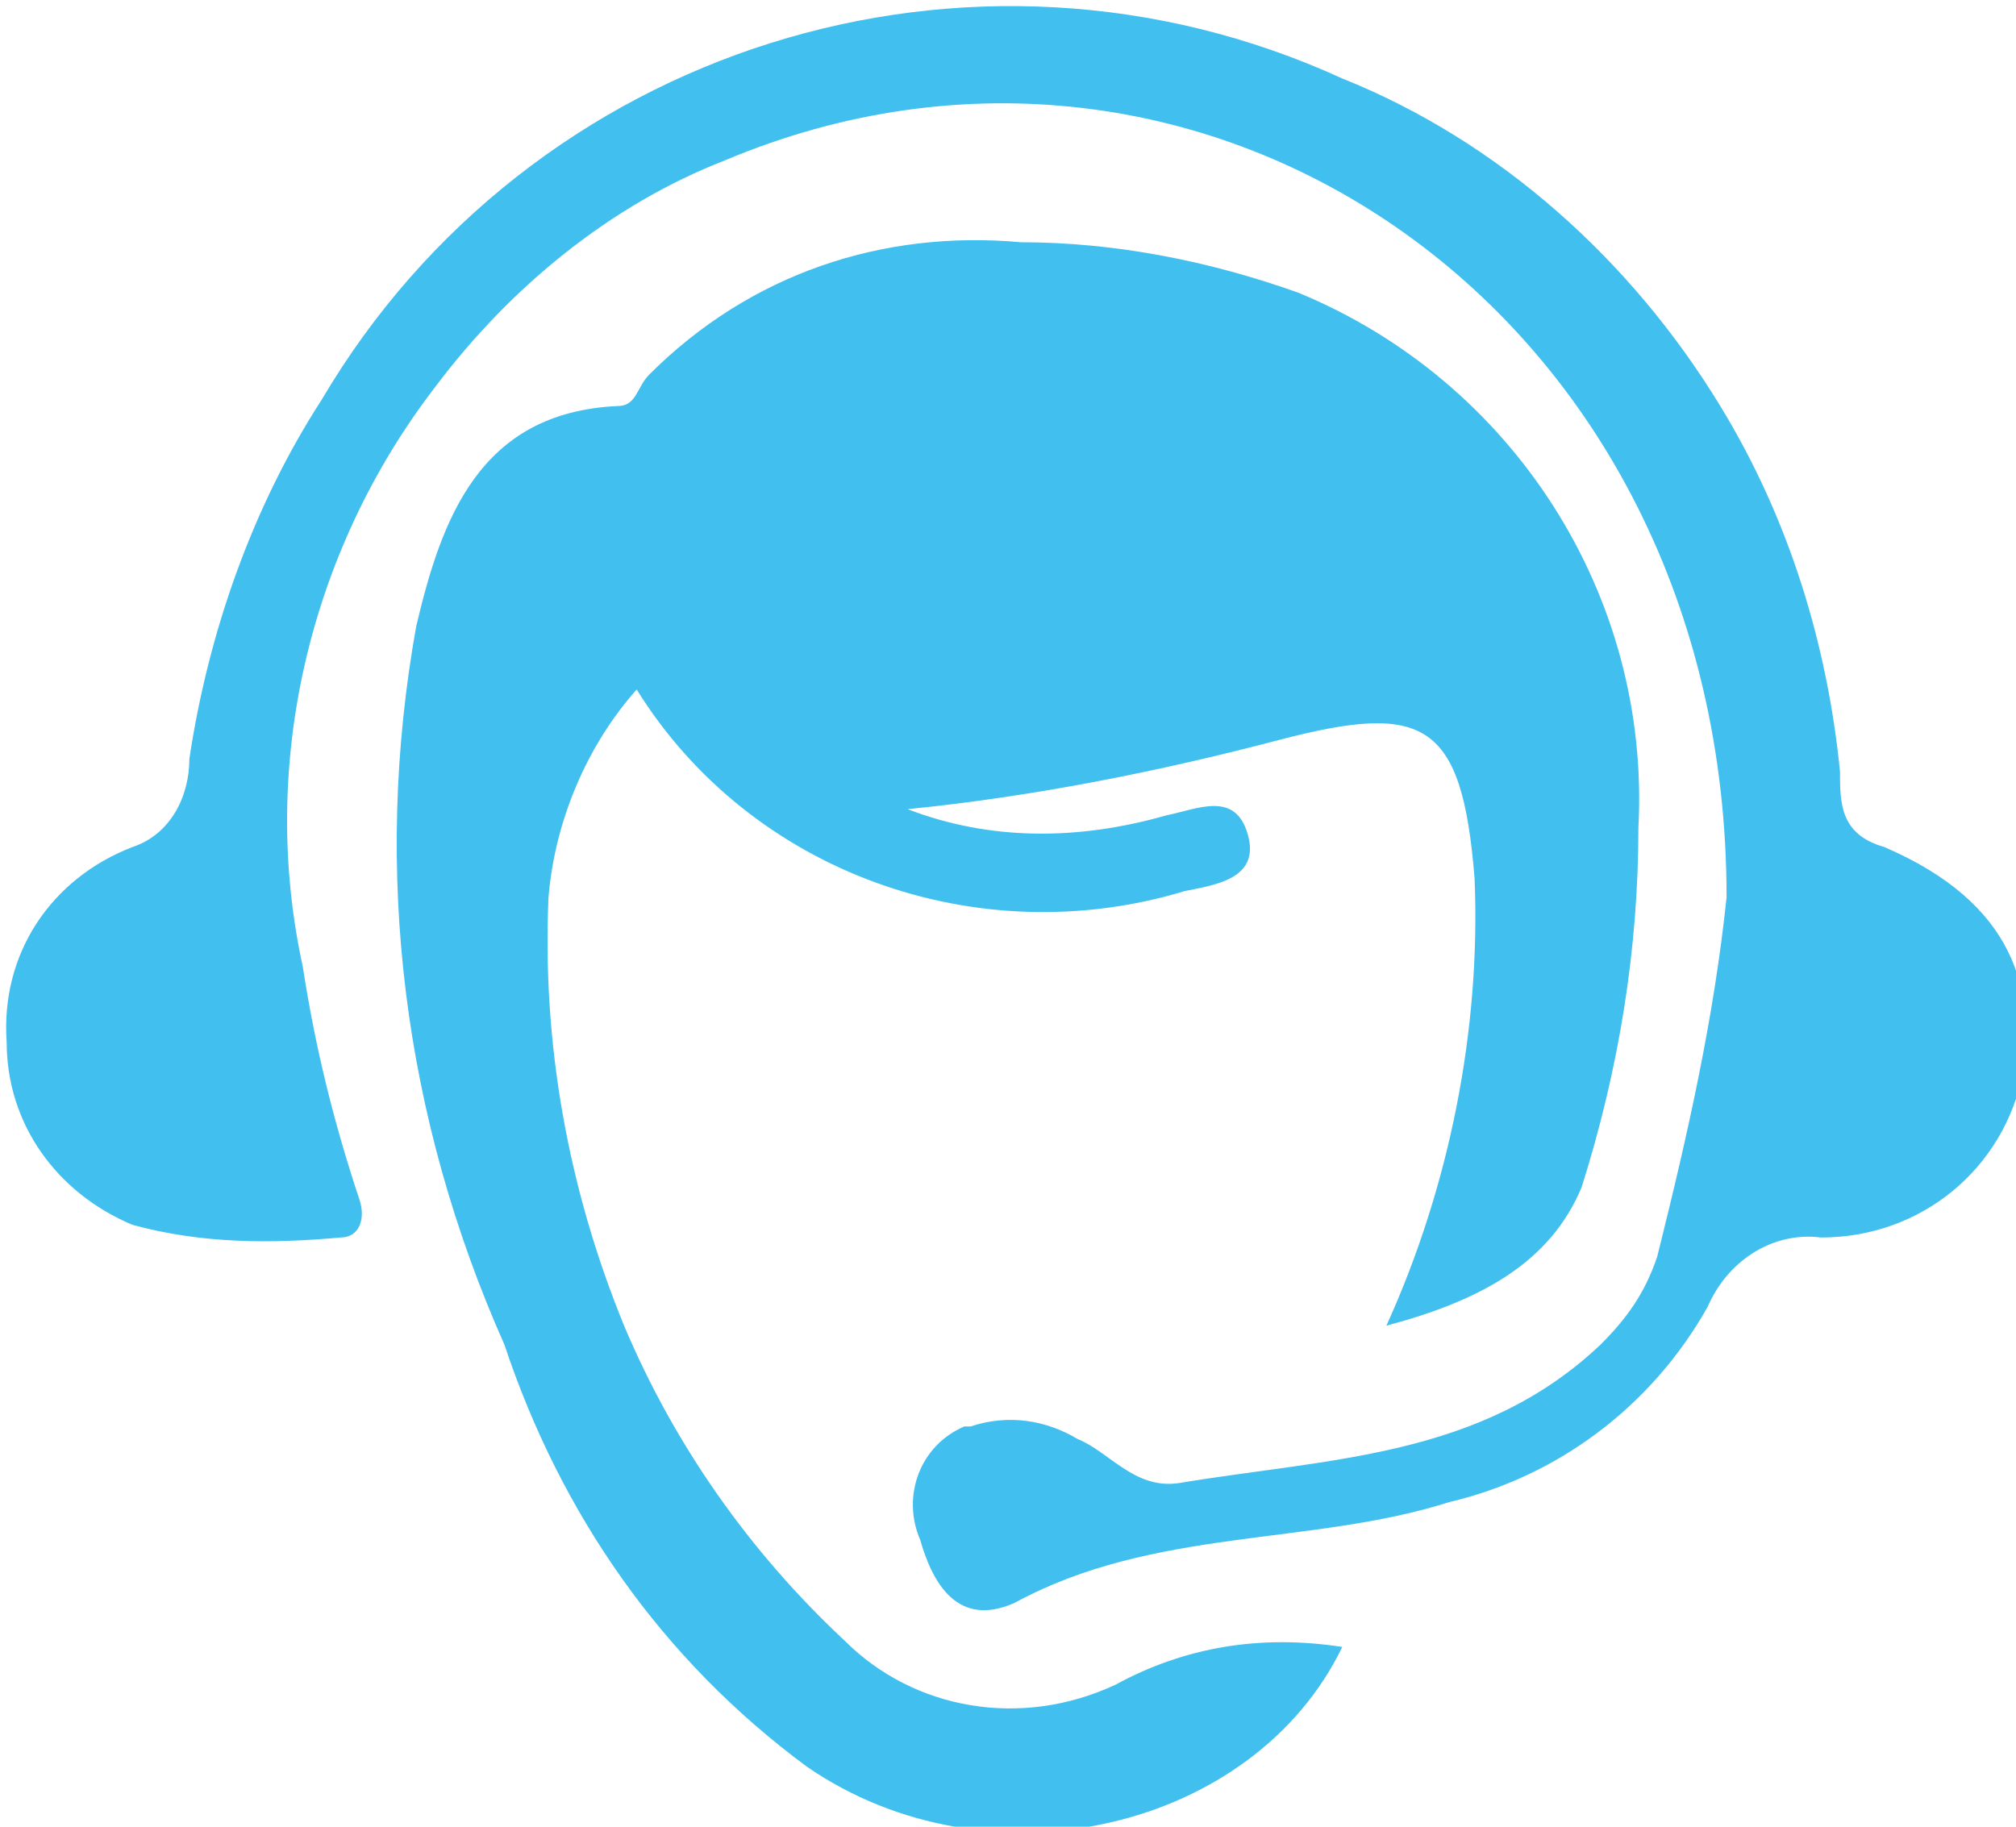
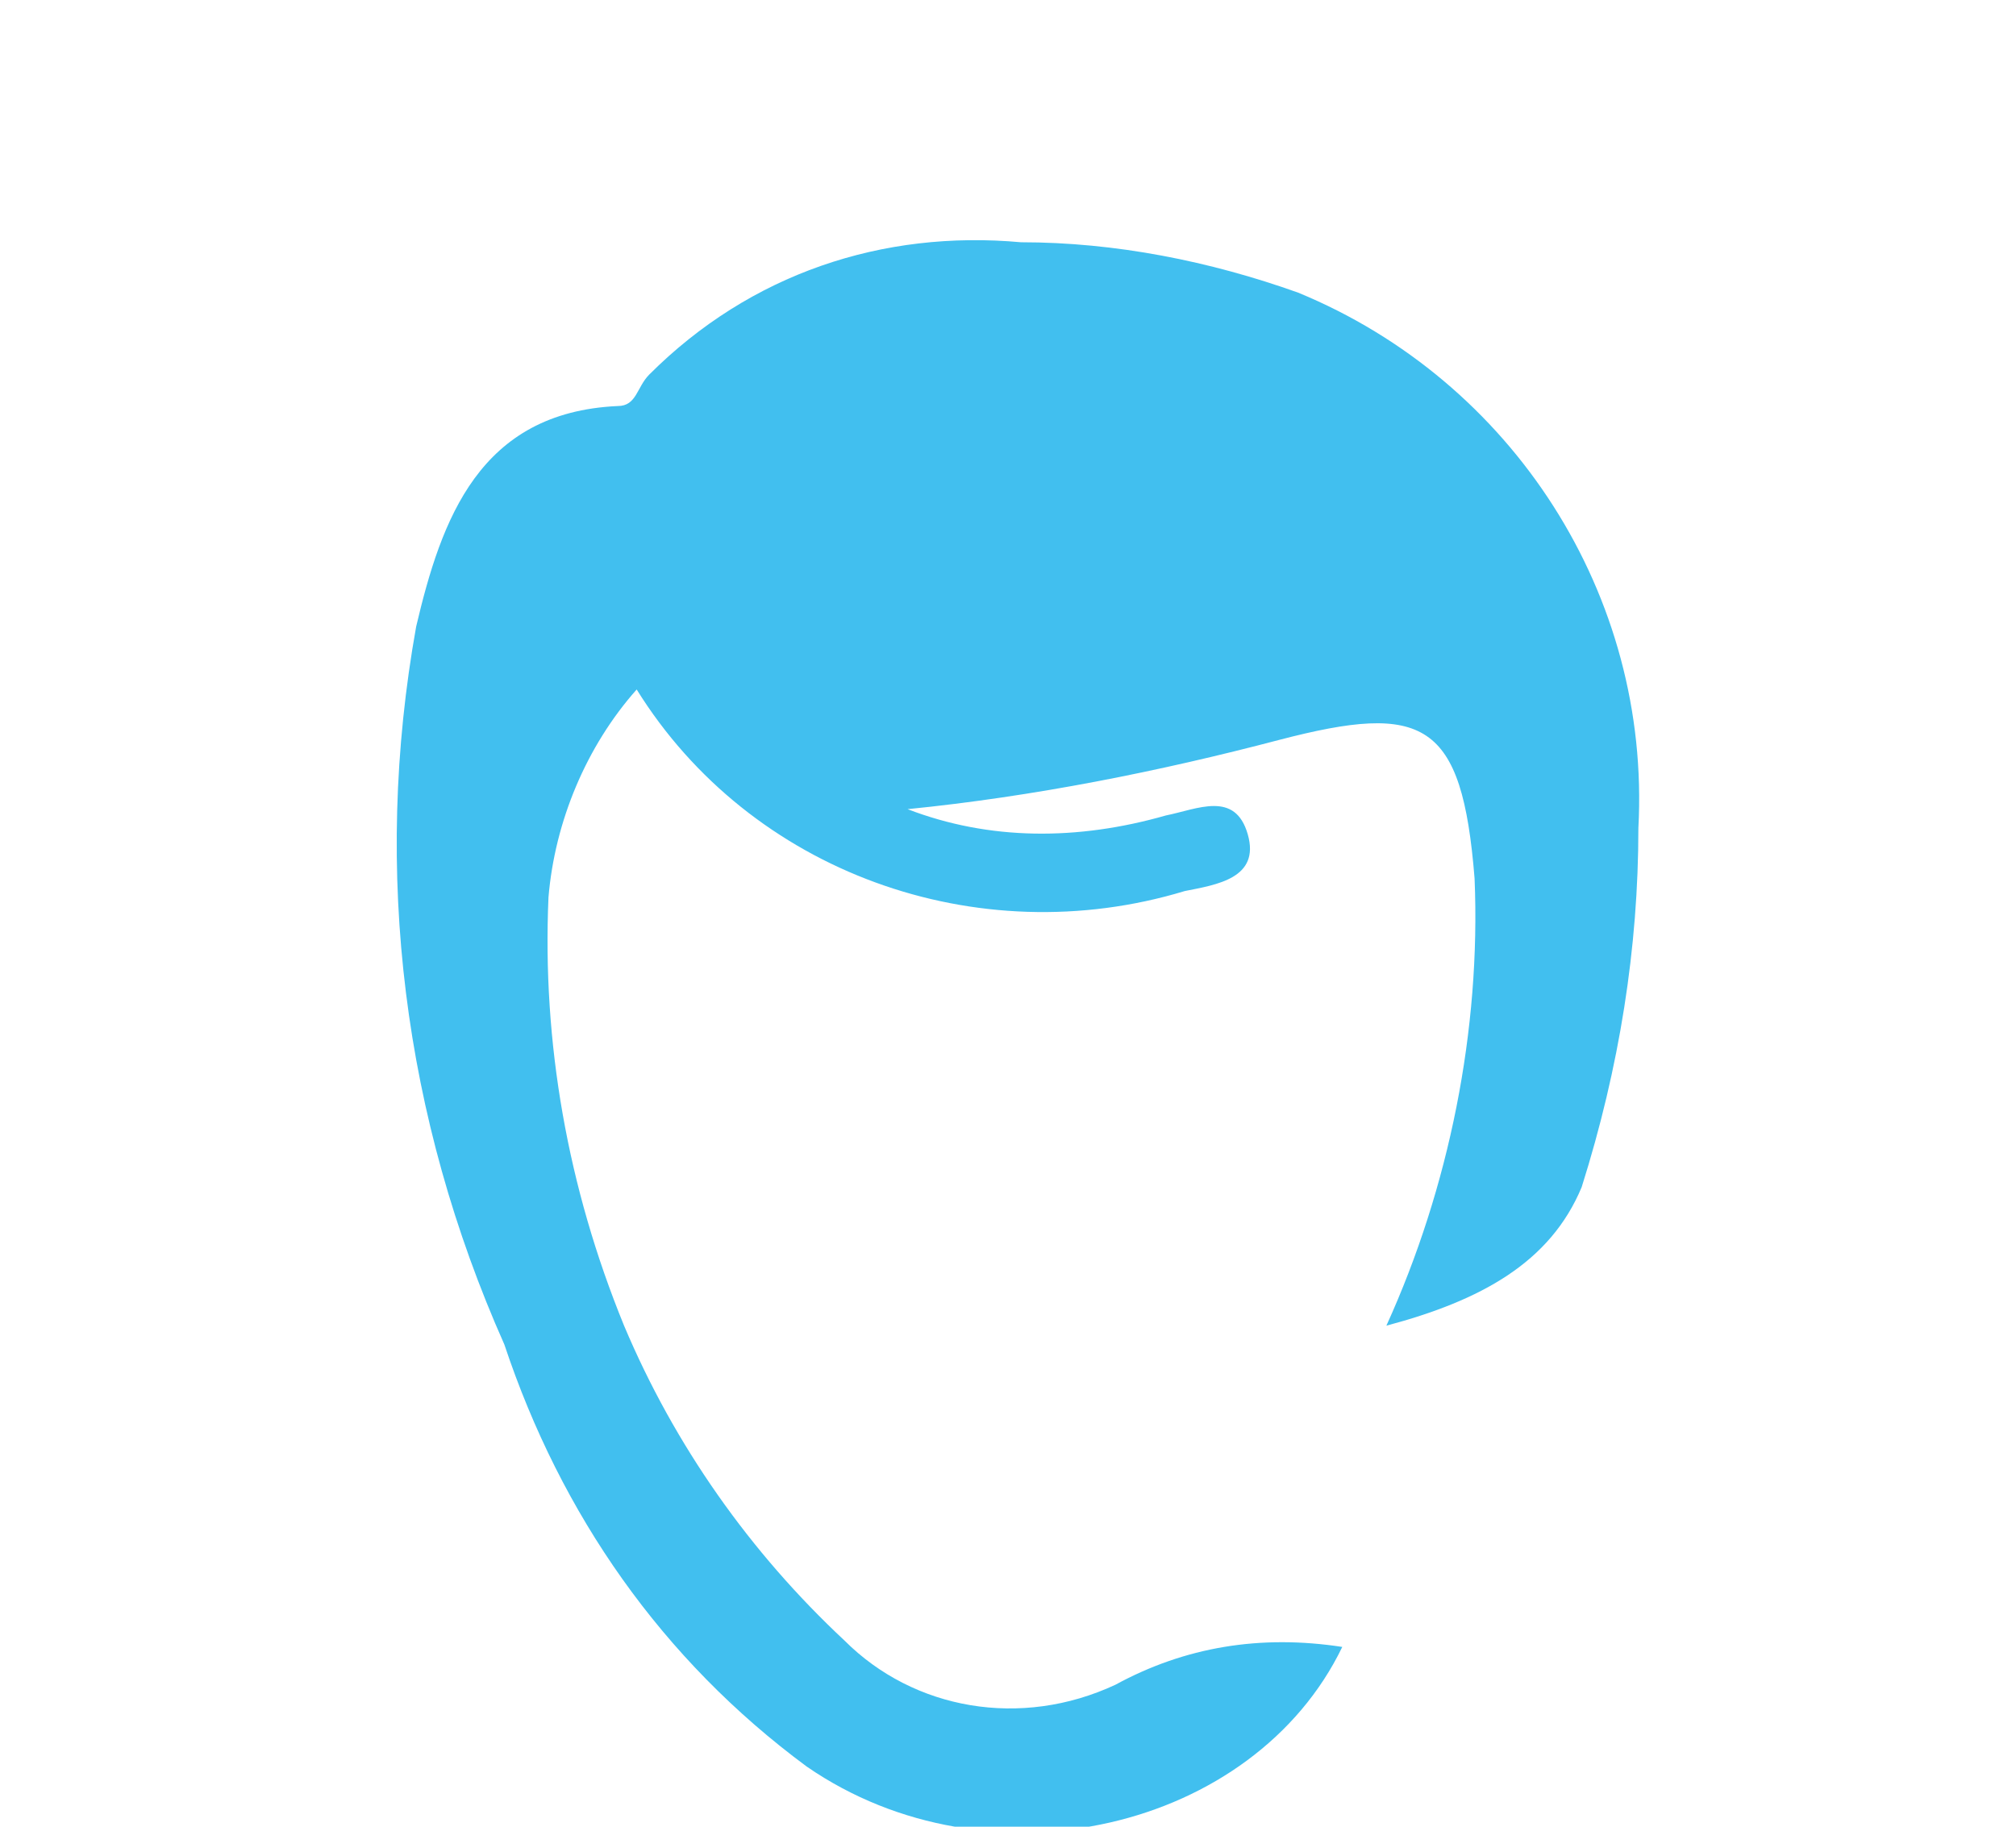
<svg xmlns="http://www.w3.org/2000/svg" version="1.1" id="Layer_1" x="0px" y="0px" viewBox="0 0 32 29" style="enable-background:new 0 0 32 29;" xml:space="preserve">
  <style type="text/css">
	.st0{fill:#41BFEF;}
</style>
  <g id="noun-support-3509623-ffffff" transform="translate(-24.194 -77.654)">
    <path id="Path_2979" class="st0" d="M46.2,98.7c1-2.2,1.5-4.7,1.4-7.1c-0.2-2.5-0.8-2.8-3.1-2.2c-1.9,0.5-3.9,0.9-5.9,1.1   c1.3,0.5,2.7,0.5,4.1,0.1c0.5-0.1,1.1-0.4,1.3,0.3s-0.5,0.8-1,0.9c-3.3,1-6.9-0.3-8.7-3.2c-0.8,0.9-1.3,2.1-1.4,3.3   c-0.1,2.3,0.3,4.6,1.2,6.8c0.8,1.9,2,3.6,3.5,5c1.1,1.1,2.8,1.4,4.3,0.7c1.1-0.6,2.3-0.8,3.6-0.6c-1.4,2.9-5.6,3.9-8.5,1.9   c-2.3-1.7-3.9-4-4.8-6.7c-1.6-3.6-2.1-7.5-1.4-11.4c0.4-1.7,1-3.4,3.2-3.5c0.3,0,0.3-0.3,0.5-0.5c1.6-1.6,3.7-2.3,5.9-2.1   c1.5,0,3,0.3,4.4,0.8c3.4,1.4,5.6,4.8,5.4,8.5c0,1.9-0.3,3.8-0.9,5.7C48.8,97.7,47.7,98.3,46.2,98.7L46.2,98.7z" />
-     <path id="Path_2980" class="st0" d="M51.6,91.9c0-9.3-8.3-14.9-15.9-11.7c-1.8,0.7-3.4,2-4.6,3.6c-2,2.6-2.8,6-2.1,9.2   c0.2,1.3,0.5,2.5,0.9,3.7c0.1,0.3,0,0.6-0.3,0.6c-1.1,0.1-2.2,0.1-3.3-0.2c-1.2-0.5-2-1.6-2-2.9c-0.1-1.4,0.7-2.6,2-3.1   c0.6-0.2,0.9-0.8,0.9-1.4c0.3-2,1-4,2.1-5.7c3.3-5.6,10.3-7.8,16.2-5.1c2.5,1,4.6,2.9,6,5.2c1.1,1.8,1.7,3.8,1.9,5.8   c0,0.5,0,1,0.7,1.2c2.1,0.9,2.4,2.3,2.2,3.6c-0.3,1.5-1.6,2.6-3.2,2.6c-0.8-0.1-1.5,0.4-1.8,1.1c-0.9,1.6-2.4,2.7-4.1,3.1   c-2.2,0.7-4.7,0.4-6.9,1.6c-0.9,0.4-1.3-0.3-1.5-1c-0.3-0.7,0-1.5,0.7-1.8c0,0,0,0,0.1,0c0.6-0.2,1.2-0.1,1.7,0.2   c0.5,0.2,0.9,0.8,1.6,0.7c2.4-0.4,4.8-0.4,6.7-2.2c0.4-0.4,0.7-0.8,0.9-1.4C51,95.6,51.4,93.8,51.6,91.9L51.6,91.9z" />
  </g>
</svg>